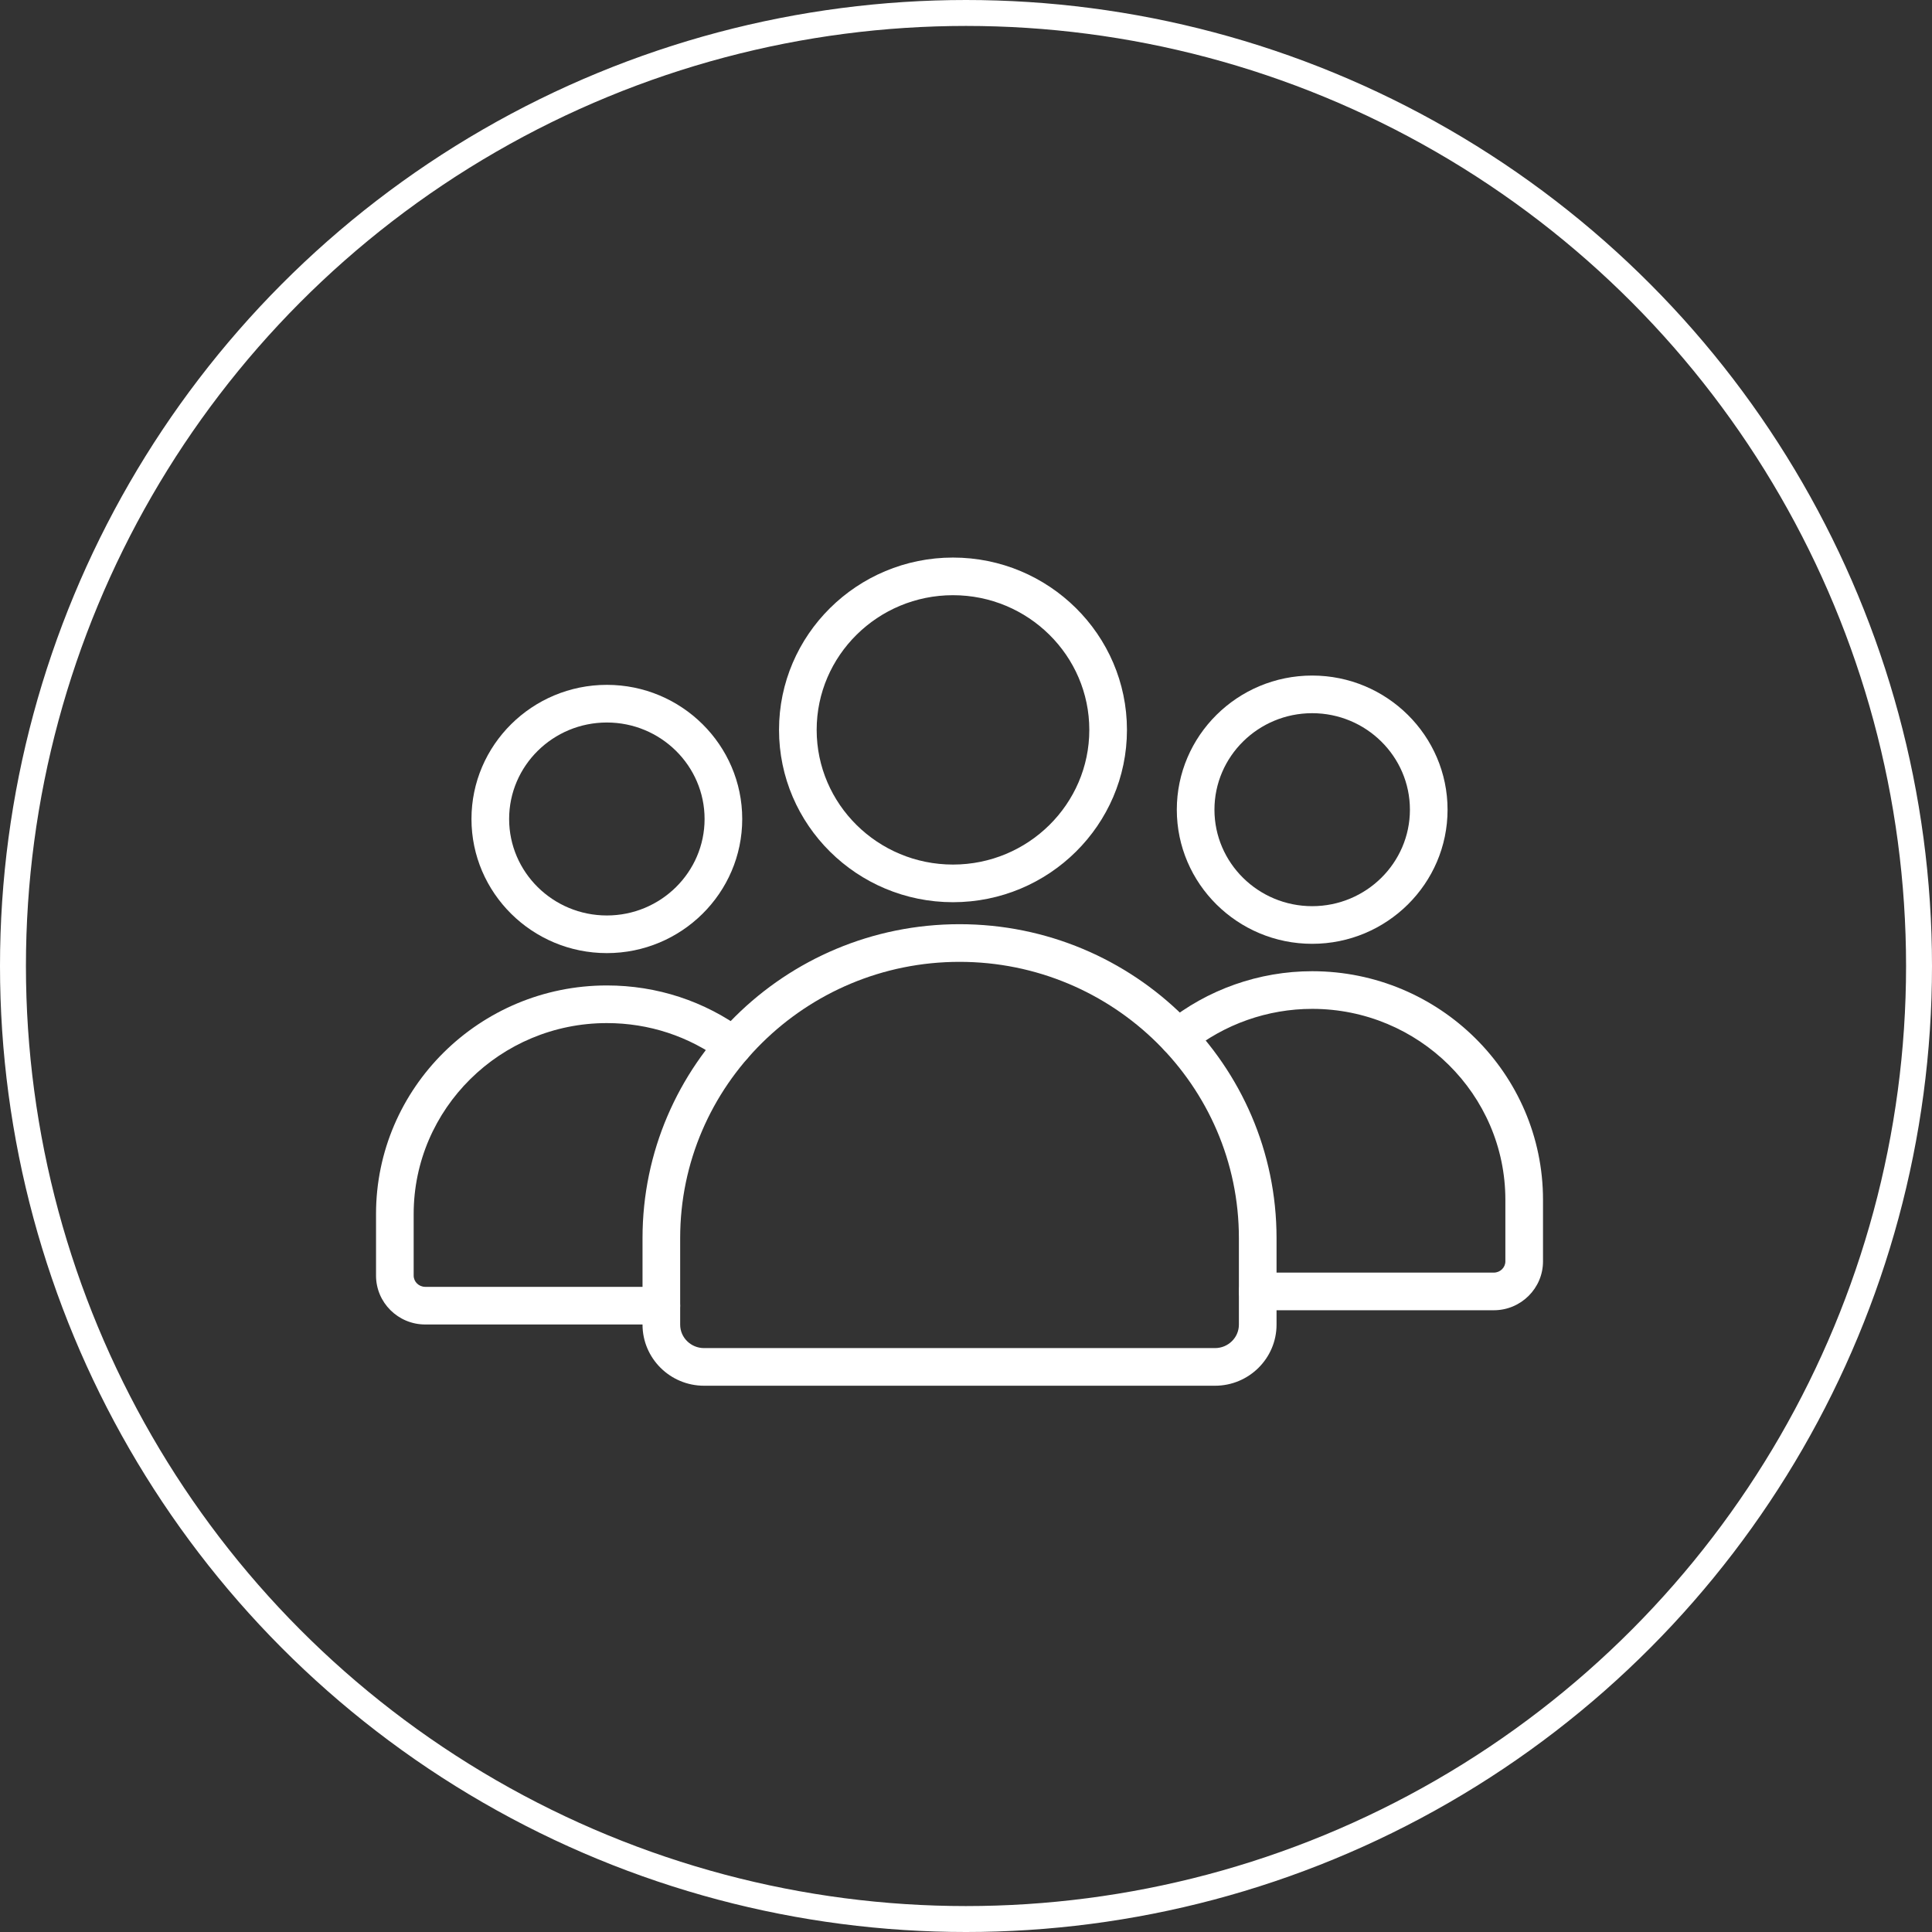
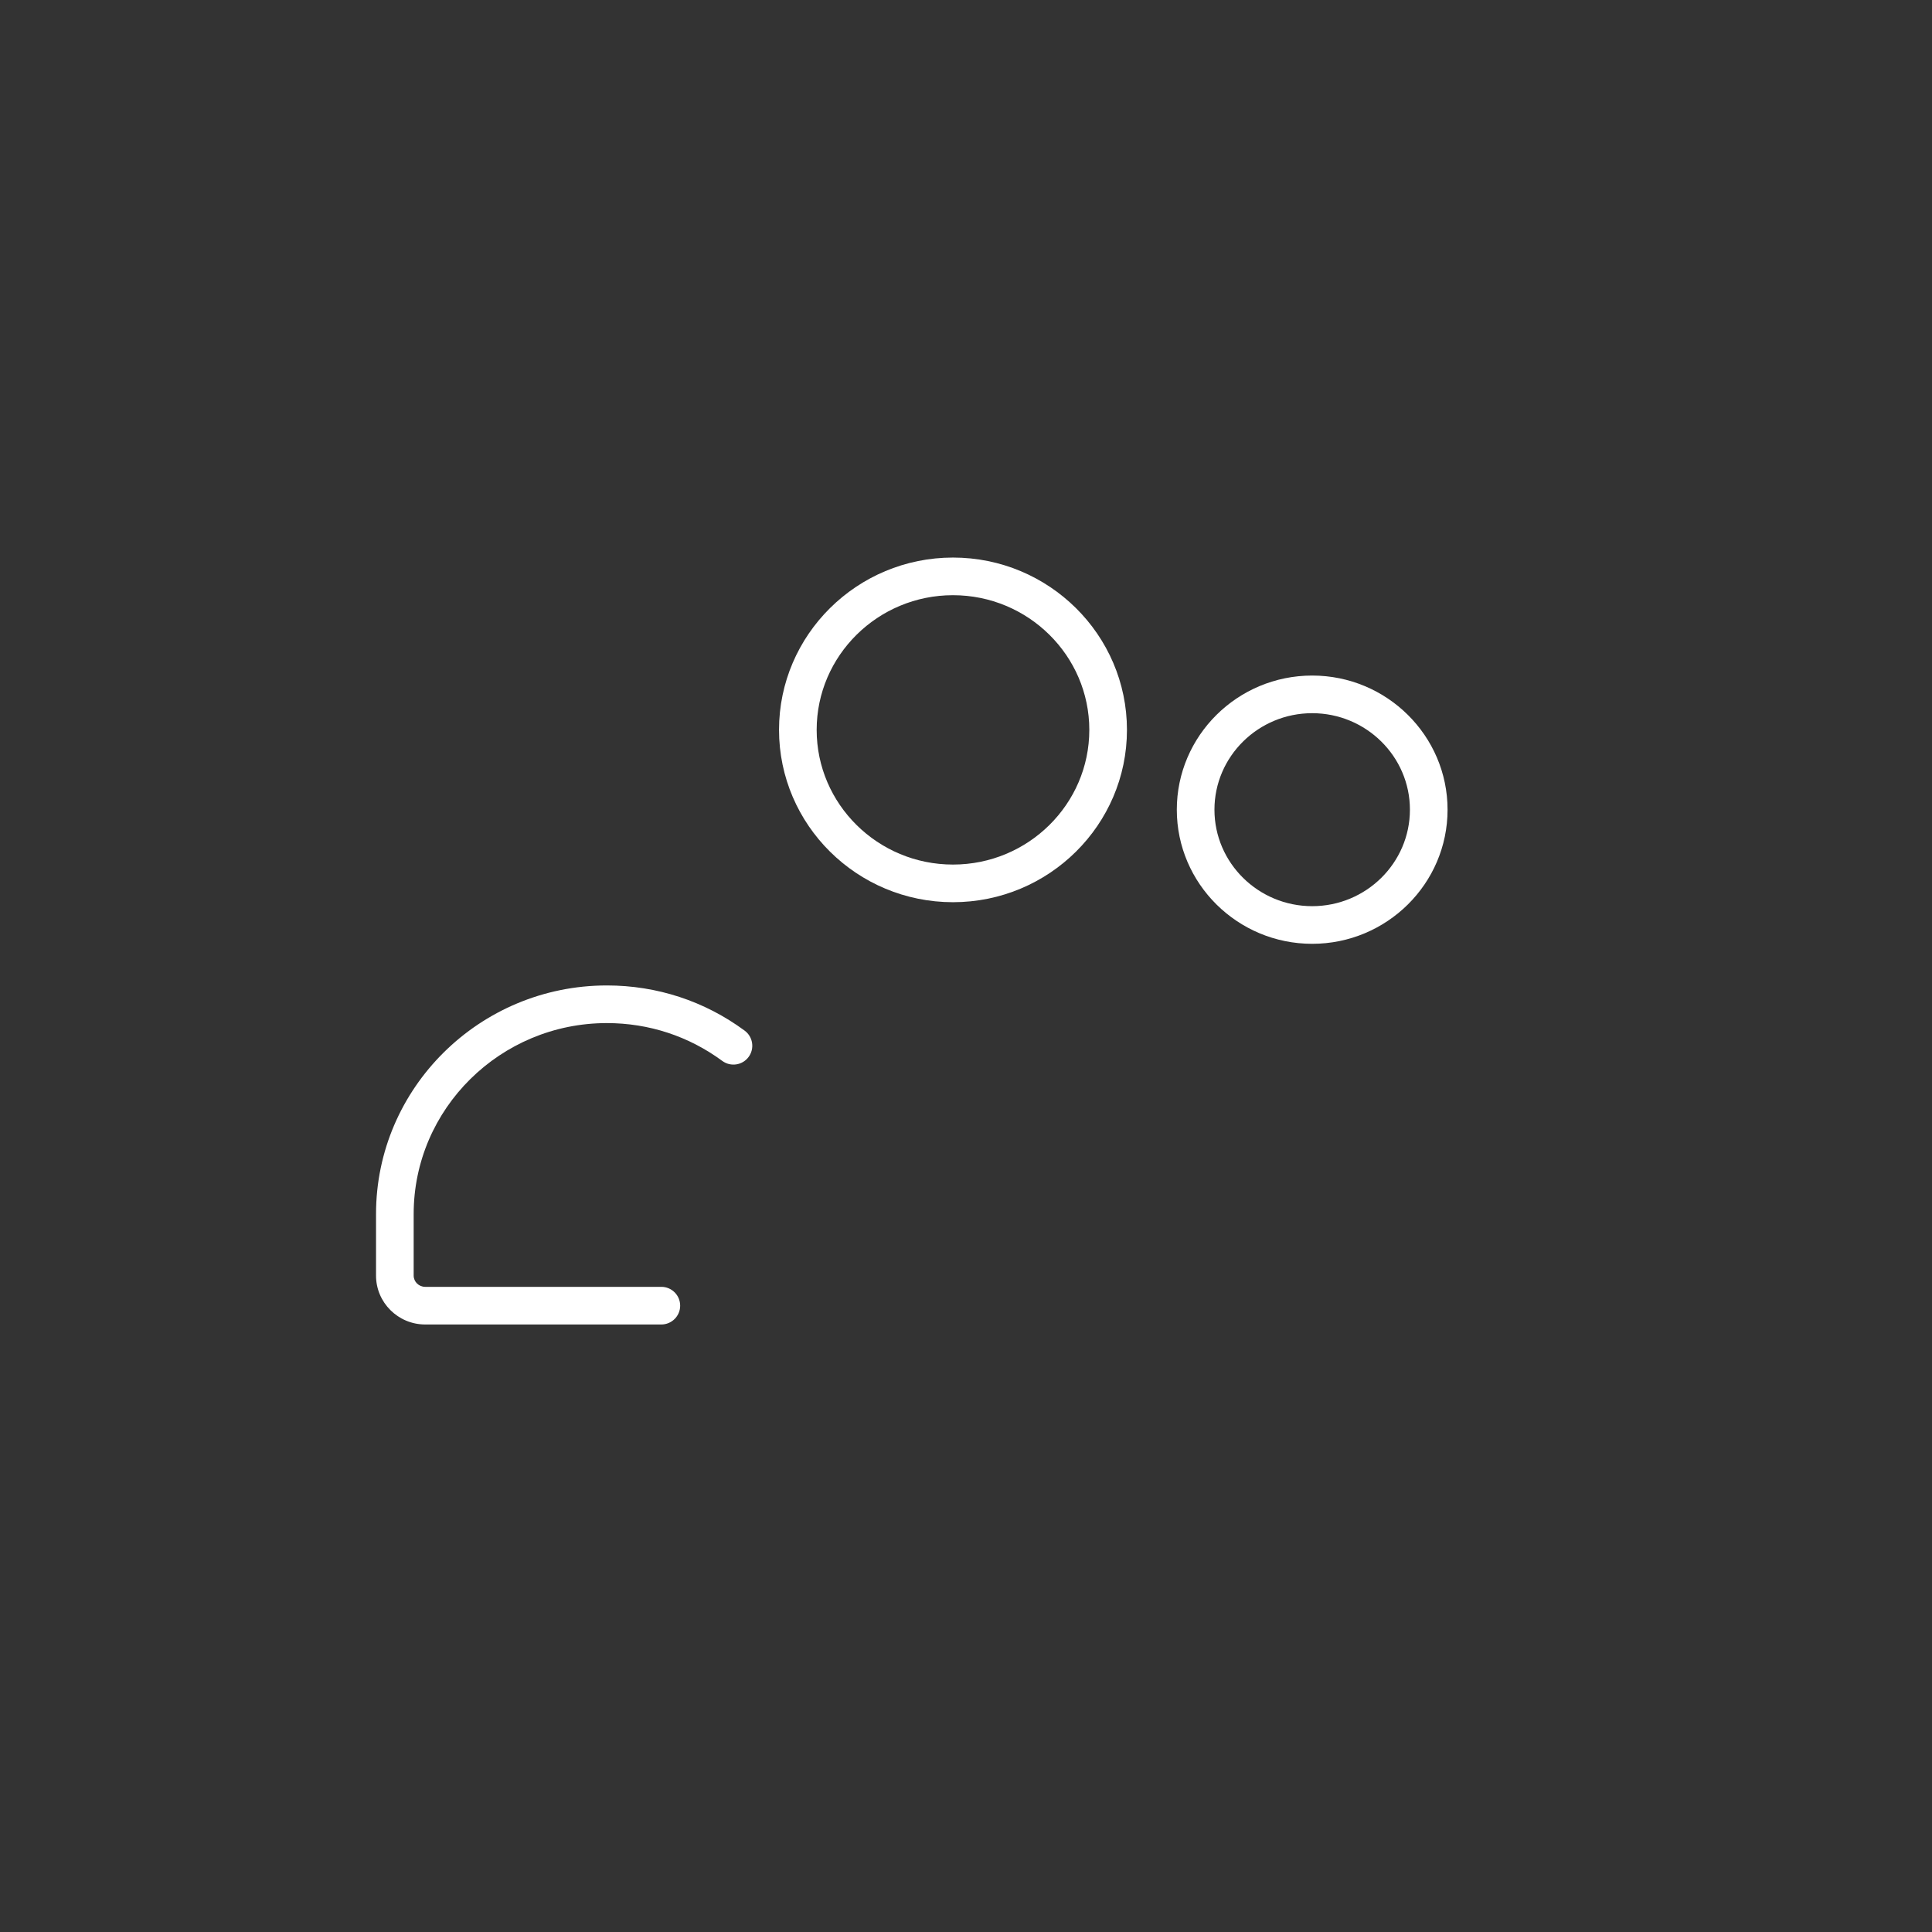
<svg xmlns="http://www.w3.org/2000/svg" width="149" height="149" viewBox="0 0 149 149" fill="none">
  <rect x="0" y="0" width="149" height="149" fill="#333333" stroke="none" />
-   <circle cx="74.5" cy="74.5" r="73.5" stroke="white" stroke-width="2" />
-   <path d="M46.803 73.506C41.045 73.506 36.361 68.865 36.361 63.162C36.361 57.459 41.045 52.817 46.803 52.817C52.559 52.817 57.242 57.458 57.242 63.162C57.242 68.866 52.559 73.506 46.803 73.506ZM46.803 55.721C42.645 55.721 39.265 59.059 39.265 63.162C39.265 67.265 42.645 70.603 46.803 70.603C50.958 70.603 54.339 67.265 54.339 63.162C54.339 59.059 50.958 55.721 46.803 55.721Z" fill="white" />
-   <path d="M51.003 102.147H32.794C30.702 102.147 29 100.456 29 98.377V93.629C29 83.909 36.986 76 46.803 76C50.664 76 54.339 77.205 57.428 79.484C58.073 79.96 58.21 80.869 57.734 81.514C57.258 82.159 56.35 82.296 55.704 81.821C53.117 79.913 50.04 78.903 46.803 78.903C38.587 78.903 31.903 85.51 31.903 93.629V98.377C31.903 98.855 32.303 99.244 32.794 99.244H51.004C51.805 99.244 52.456 99.894 52.456 100.696C52.456 101.497 51.805 102.147 51.003 102.147Z" fill="white" />
-   <path d="M115.206 101.049H96.997C96.196 101.049 95.545 100.399 95.545 99.597C95.545 98.796 96.196 98.146 96.997 98.146H115.206C115.698 98.146 116.097 97.757 116.097 97.28V92.531C116.097 84.411 109.413 77.806 101.198 77.806C97.766 77.806 94.417 78.987 91.765 81.133C91.143 81.637 90.229 81.542 89.724 80.919C89.22 80.296 89.315 79.381 89.939 78.877C93.106 76.314 97.104 74.902 101.198 74.902C111.014 74.902 119 82.81 119 92.531V97.28C119 99.358 117.298 101.049 115.206 101.049Z" fill="white" />
+   <path d="M51.003 102.147H32.794C30.702 102.147 29 100.456 29 98.377V93.629C29 83.909 36.986 76 46.803 76C50.664 76 54.339 77.205 57.428 79.484C58.073 79.96 58.21 80.869 57.734 81.514C57.258 82.159 56.35 82.296 55.704 81.821C53.117 79.913 50.04 78.903 46.803 78.903C38.587 78.903 31.903 85.51 31.903 93.629V98.377C31.903 98.855 32.303 99.244 32.794 99.244H51.004C51.805 99.244 52.456 99.894 52.456 100.696C52.456 101.497 51.805 102.147 51.003 102.147" fill="white" />
  <path d="M101.198 72.789C95.441 72.789 90.758 68.149 90.758 62.445C90.758 56.741 95.441 52.1 101.198 52.1C106.955 52.1 111.639 56.741 111.639 62.445C111.639 68.149 106.954 72.789 101.198 72.789ZM101.198 55.003C97.042 55.003 93.661 58.342 93.661 62.445C93.661 66.548 97.042 69.886 101.198 69.886C105.355 69.886 108.736 66.548 108.736 62.445C108.736 58.342 105.354 55.003 101.198 55.003Z" fill="white" />
-   <path d="M93.703 106.871H54.3C51.682 106.871 49.553 104.757 49.553 102.159V95.481C49.553 82.134 60.519 71.276 74.001 71.276C87.483 71.276 98.45 82.134 98.45 95.481V102.159C98.45 104.757 96.32 106.871 93.703 106.871ZM74.001 74.18C62.121 74.18 52.456 83.736 52.456 95.481V102.16C52.456 103.157 53.283 103.968 54.3 103.968H93.702C94.719 103.968 95.546 103.157 95.546 102.16V95.481C95.546 83.736 85.881 74.18 74.001 74.18Z" fill="white" />
  <path d="M73.496 69.58C66.099 69.58 60.08 63.618 60.08 56.289C60.08 48.961 66.099 43 73.496 43C80.895 43 86.913 48.962 86.913 56.29C86.913 63.619 80.894 69.58 73.496 69.58ZM73.496 45.903C67.7 45.903 62.983 50.563 62.983 56.29C62.983 62.018 67.7 66.677 73.496 66.677C79.293 66.677 84.01 62.018 84.01 56.29C84.01 50.563 79.293 45.903 73.496 45.903Z" fill="white" />
</svg>